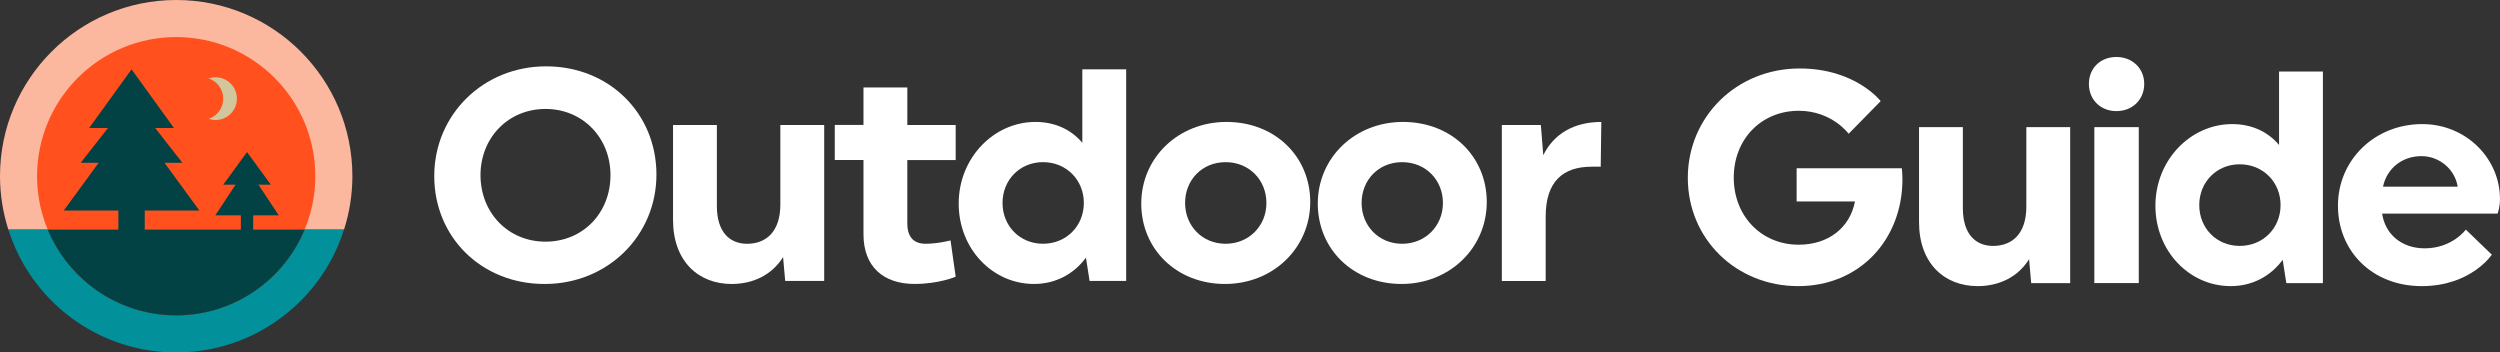
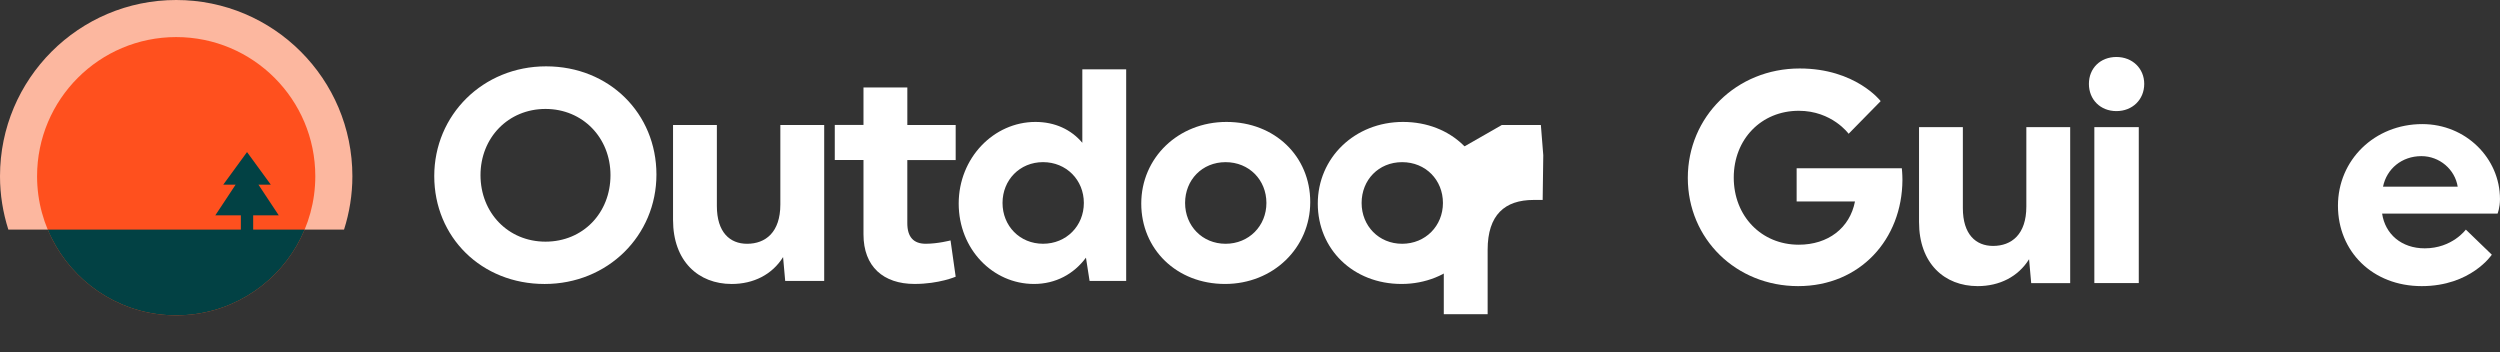
<svg xmlns="http://www.w3.org/2000/svg" id="a" viewBox="0 0 1366.12 192.59">
  <rect x="0" y="0" width="1366.12" height="192.59" fill="#333333" stroke="none" />
  <defs>
    <style>.b{fill:#d2c69d;}.b,.c,.d,.e,.f,.g{stroke-width:0px;}.c{fill:#fff;}.d{fill:#ff501e;}.e{fill:#fcb79f;}.f{fill:#024144;}.g{fill:#02919b;}</style>
  </defs>
  <path class="e" d="m192.56,96.29C192.56,43.11,149.45,0,96.28,0S0,43.11,0,96.29c0,10.18,1.63,19.96,4.56,29.17h183.44c2.93-9.2,4.56-18.99,4.56-29.17Z" />
  <path class="d" d="m96.28,20.26c-41.98,0-76.02,34.04-76.02,76.03,0,13.83,3.71,26.79,10.17,37.96,13.14,22.75,37.7,38.07,65.85,38.07s52.72-15.32,65.85-38.07c6.45-11.17,10.17-24.13,10.17-37.96,0-41.99-34.04-76.03-76.02-76.03Z" />
-   <path class="g" d="m166.48,125.46c-1.26,3.04-2.72,5.98-4.35,8.8-13.14,22.75-37.7,38.07-65.85,38.07s-52.72-15.32-65.85-38.07c-1.63-2.82-3.08-5.76-4.35-8.8H4.56c2.12,6.64,4.89,12.99,8.31,18.92,16.64,28.81,47.75,48.21,83.4,48.21s66.76-19.4,83.4-48.21c3.43-5.93,6.2-12.28,8.31-18.92h-21.52Z" />
  <path class="f" d="m96.28,172.32c28.15,0,52.72-15.32,65.85-38.07,1.63-2.82,3.08-5.76,4.35-8.8H26.08c1.26,3.04,2.72,5.98,4.35,8.8,13.14,22.75,37.7,38.07,65.85,38.07Z" />
-   <path class="b" d="m117.79,42.24c-1.31,0-2.56.22-3.74.62,4.61,1.56,7.94,5.91,7.94,11.05s-3.32,9.49-7.94,11.05c1.17.4,2.43.62,3.74.62,6.45,0,11.67-5.23,11.67-11.67s-5.23-11.67-11.67-11.67Z" />
-   <polygon class="f" points="89.88 88.97 99.68 88.97 84.78 69.94 95.05 69.94 71.89 37.89 48.73 69.94 59 69.94 44.09 88.97 53.9 88.97 34.83 115.05 64.69 115.05 64.69 128.37 79.09 128.37 79.09 115.05 108.95 115.05 89.88 88.97" />
  <polygon class="f" points="152.32 117.67 141.24 100.92 147.99 100.92 134.99 83.1 121.99 100.92 128.74 100.92 117.66 117.67 131.62 117.67 131.62 126.44 138.35 126.44 138.35 117.67 152.32 117.67" />
  <path class="c" d="m358.71,95.38c0,33.37-26.6,59.8-61.12,59.8s-60.29-25.6-60.29-58.97,26.59-59.96,61.12-59.96,60.29,25.77,60.29,59.14Zm-25.11.33c0-20.48-15.2-36.18-35.51-36.18s-35.52,15.69-35.52,36.18,15.03,36.34,35.52,36.34,35.51-15.69,35.51-36.34Z" />
  <path class="c" d="m426.43,68.29h23.95v85.24h-21.31l-1.16-13.05c-5.95,9.58-16.19,14.7-28.08,14.7-18.17,0-32.05-12.39-32.05-35.02v-51.87h23.95v44.27c0,14.37,7.1,20.65,16.52,20.65,10.08,0,18.17-6.28,18.17-21.47v-43.44Z" />
  <path class="c" d="m495.8,68.29h26.43v19.16h-26.43v34.52c0,7.6,3.47,11.23,10.07,11.23s13.55-1.82,13.55-1.82l2.81,19.82s-9.09,3.96-22.46,3.96c-17.02,0-27.92-9.42-27.92-27.09v-40.64h-15.69v-19.16h15.69v-20.48h23.96v20.48Z" />
  <path class="c" d="m615.39,153.52h-19.99l-1.98-12.72c-6.61,8.92-16.52,14.37-28.41,14.37-22.46,0-41.13-18.99-41.13-43.94s19.16-44.6,41.96-44.6c10.57,0,19.49,4.13,25.6,11.4v-40.14h23.96v115.63Zm-67.56-42.62c0,12.56,9.42,22.3,22.14,22.3s22.3-9.74,22.3-22.3-9.58-22.3-22.3-22.3-22.14,9.75-22.14,22.3Z" />
  <path class="c" d="m715.98,110.41c0,24.94-20.15,44.76-46.58,44.76s-45.76-18.99-45.76-43.94,20.15-44.6,46.58-44.6,45.76,18.83,45.76,43.77Zm-23.95.5c0-12.56-9.42-22.3-22.3-22.3s-22.14,9.75-22.14,22.3,9.42,22.3,22.14,22.3,22.3-9.74,22.3-22.3Z" />
  <path class="c" d="m812.44,110.41c0,24.94-20.15,44.76-46.58,44.76s-45.76-18.99-45.76-43.94,20.15-44.6,46.58-44.6,45.76,18.83,45.76,43.77Zm-23.95.5c0-12.56-9.42-22.3-22.3-22.3s-22.14,9.75-22.14,22.3,9.42,22.3,22.14,22.3,22.3-9.74,22.3-22.3Z" />
-   <path class="c" d="m820.69,68.29h21.31l1.32,16.52c5.78-11.73,16.85-18.17,31.72-18.17l-.33,24.45h-4.96c-15.69,0-25.11,8.1-25.11,27.26v35.19h-23.96v-85.24Z" />
+   <path class="c" d="m820.69,68.29h21.31l1.32,16.52l-.33,24.45h-4.96c-15.69,0-25.11,8.1-25.11,27.26v35.19h-23.96v-85.24Z" />
  <path class="c" d="m1039.25,91.93s.33,3.14.33,6.44c-.16,32.38-23.12,57.98-56.99,57.98s-60.29-25.77-60.29-59.13,26.59-59.8,61.12-59.8c30.56,0,44.27,17.84,44.27,17.84l-17.51,17.84s-9.09-12.56-27.26-12.56c-20.48,0-35.52,15.53-35.52,36.51s15.04,36.67,35.52,36.67c16.02,0,27.91-9.09,30.73-23.62h-31.88v-18.17h57.48Z" />
  <path class="c" d="m1107.3,69.46h23.95v85.24h-21.31l-1.16-13.05c-5.95,9.58-16.19,14.7-28.08,14.7-18.17,0-32.05-12.39-32.05-35.02v-51.87h23.95v44.27c0,14.37,7.1,20.65,16.52,20.65,10.08,0,18.17-6.28,18.17-21.47v-43.44Z" />
  <path class="c" d="m1171.71,45.84c0,8.59-6.44,14.87-15.2,14.87s-15.03-6.28-15.03-14.87,6.28-14.7,15.03-14.7,15.2,6.27,15.2,14.7Zm-27.26,23.62h24.28v85.24h-24.28v-85.24Z" />
-   <path class="c" d="m1269.34,154.7h-19.99l-1.98-12.72c-6.6,8.92-16.52,14.37-28.41,14.37-22.46,0-41.13-18.99-41.13-43.94s19.16-44.6,41.96-44.6c10.57,0,19.49,4.13,25.6,11.4v-40.14h23.96v115.63Zm-67.56-42.62c0,12.56,9.42,22.3,22.14,22.3s22.3-9.74,22.3-22.3-9.58-22.3-22.3-22.3-22.14,9.75-22.14,22.3Z" />
  <path class="c" d="m1301.7,116.7c1.65,11.23,10.57,19,23.29,19,15.03,0,22.46-10.24,22.46-10.24l14.2,13.71s-11.4,17.18-38.32,17.18-45.76-18.99-45.76-43.94,19.99-44.6,46.09-44.6c23.79,0,42.45,18.66,42.45,40.97,0,4.79-1.32,7.93-1.32,7.93h-63.1Zm.5-14.7h40.8c-1.49-9.42-9.91-16.68-19.82-16.68-10.74,0-18.99,6.94-20.98,16.68Z" />
</svg>